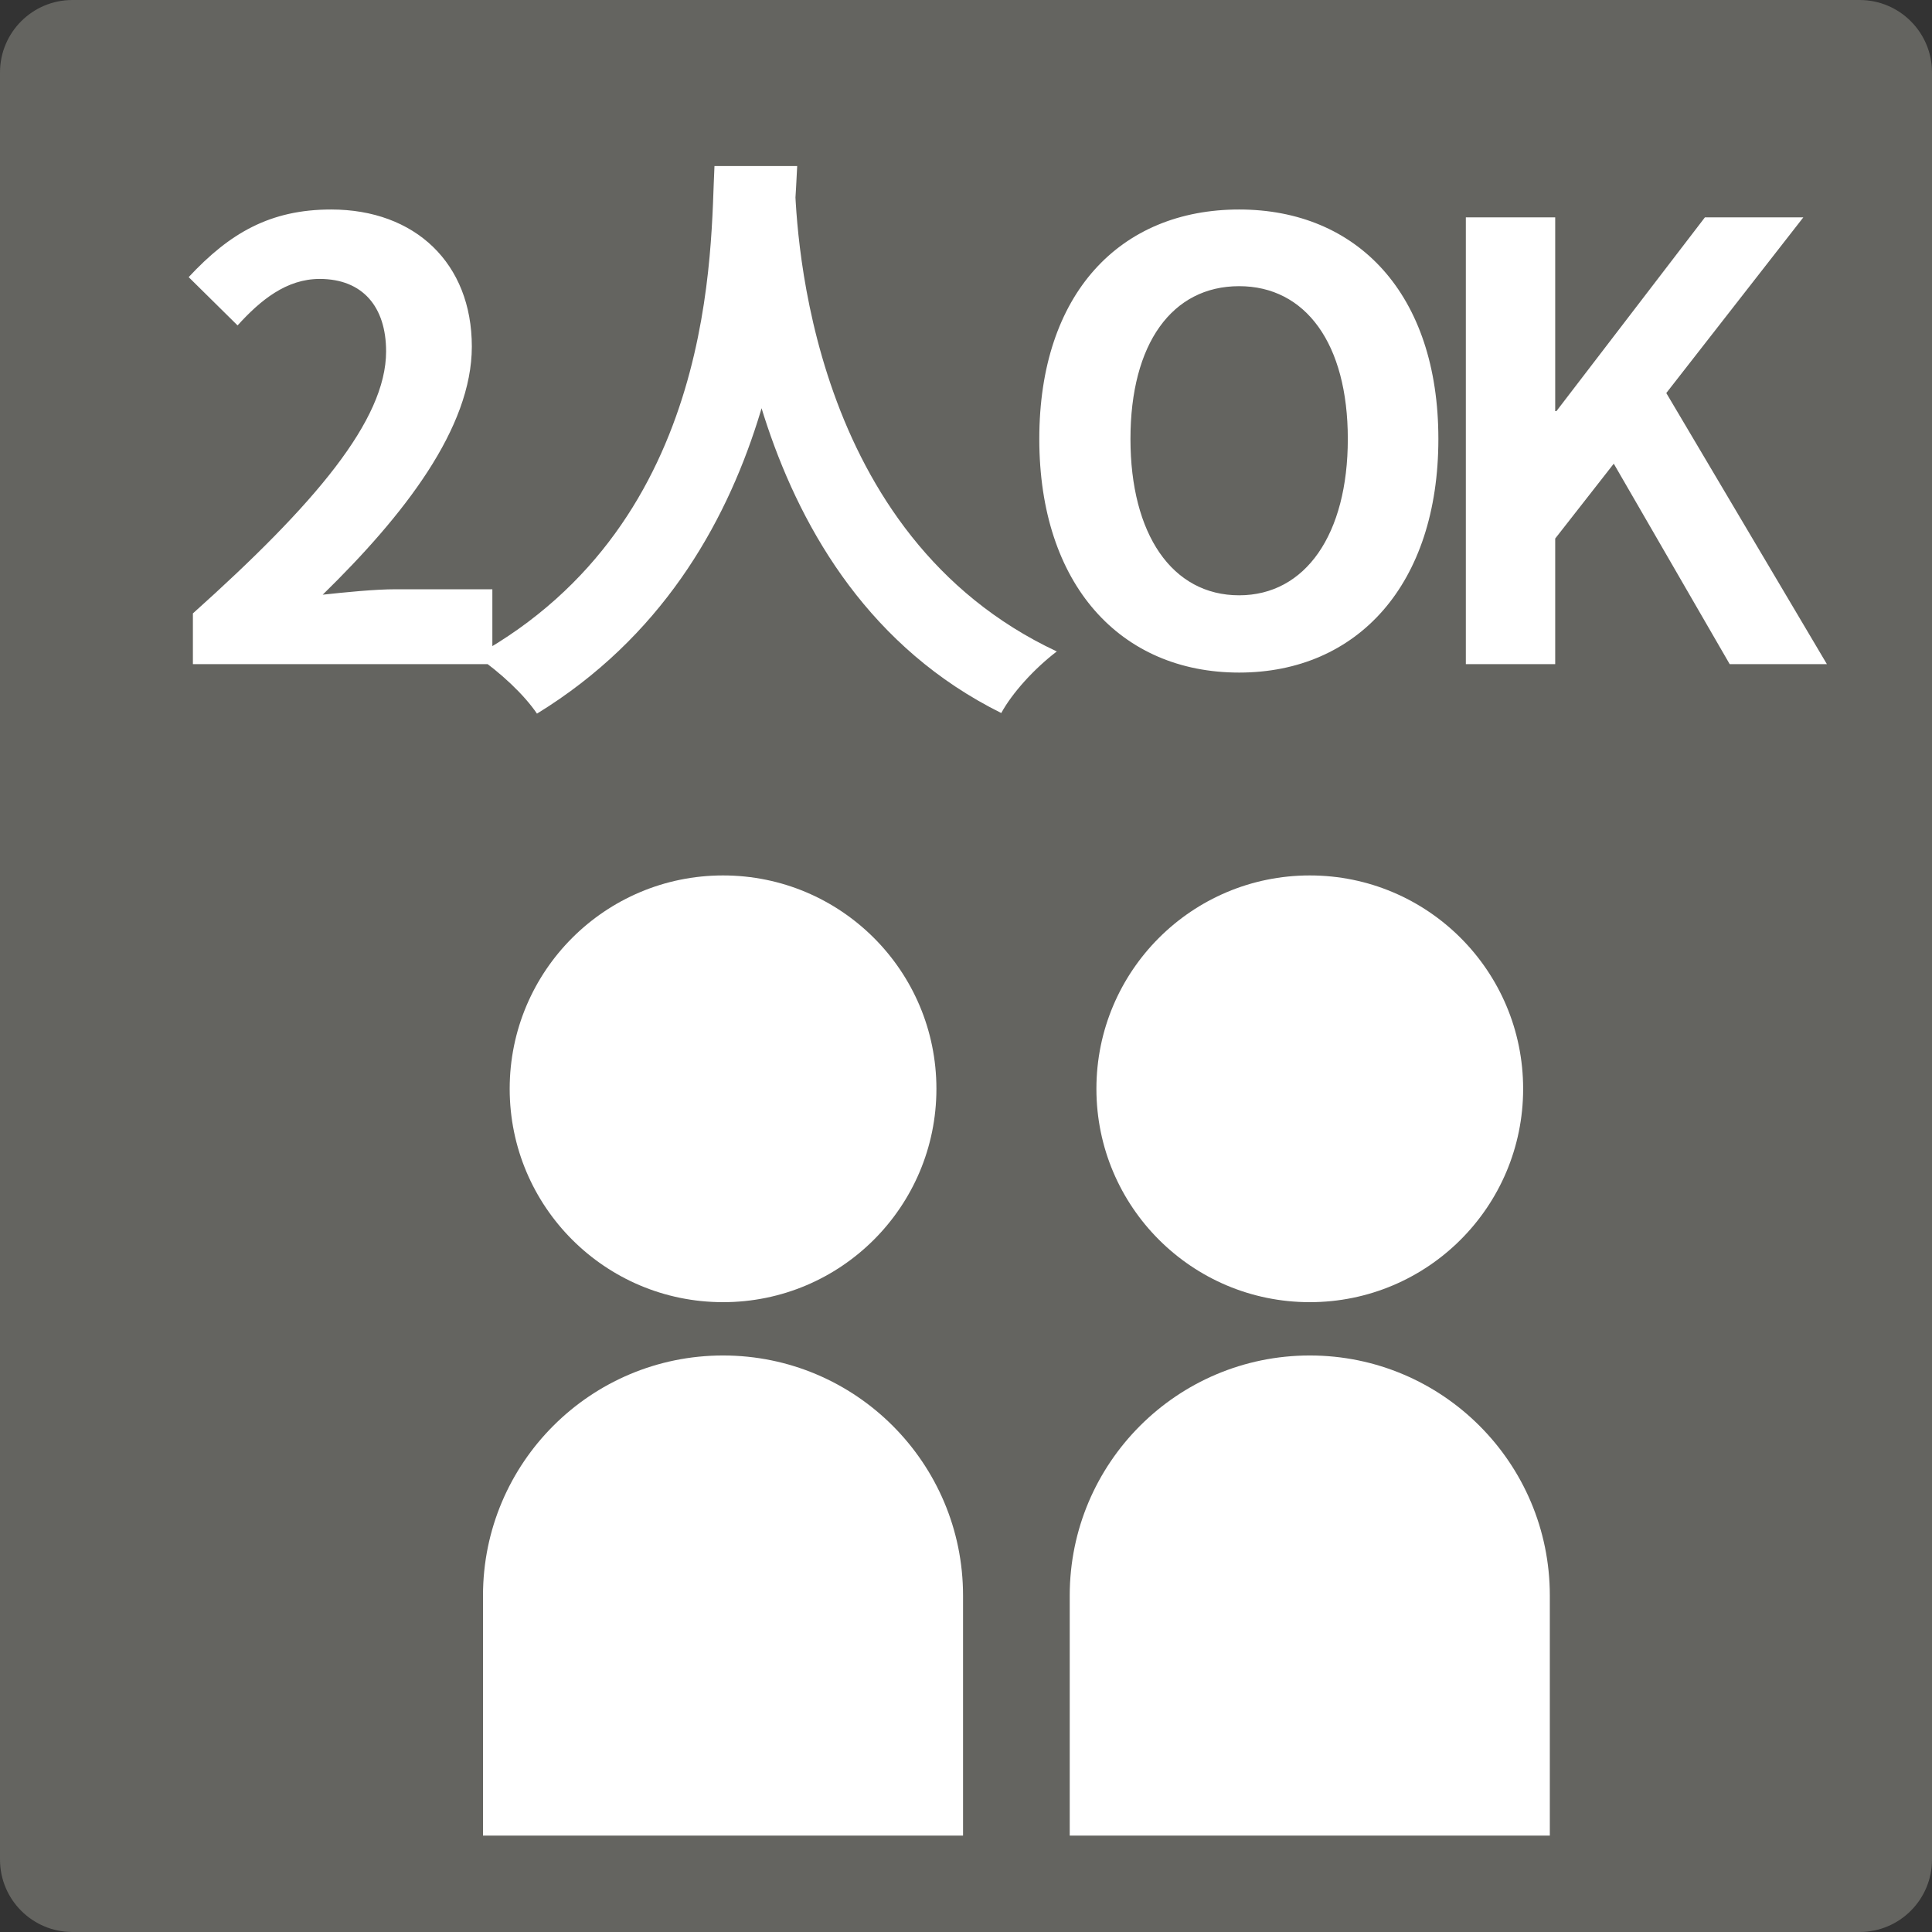
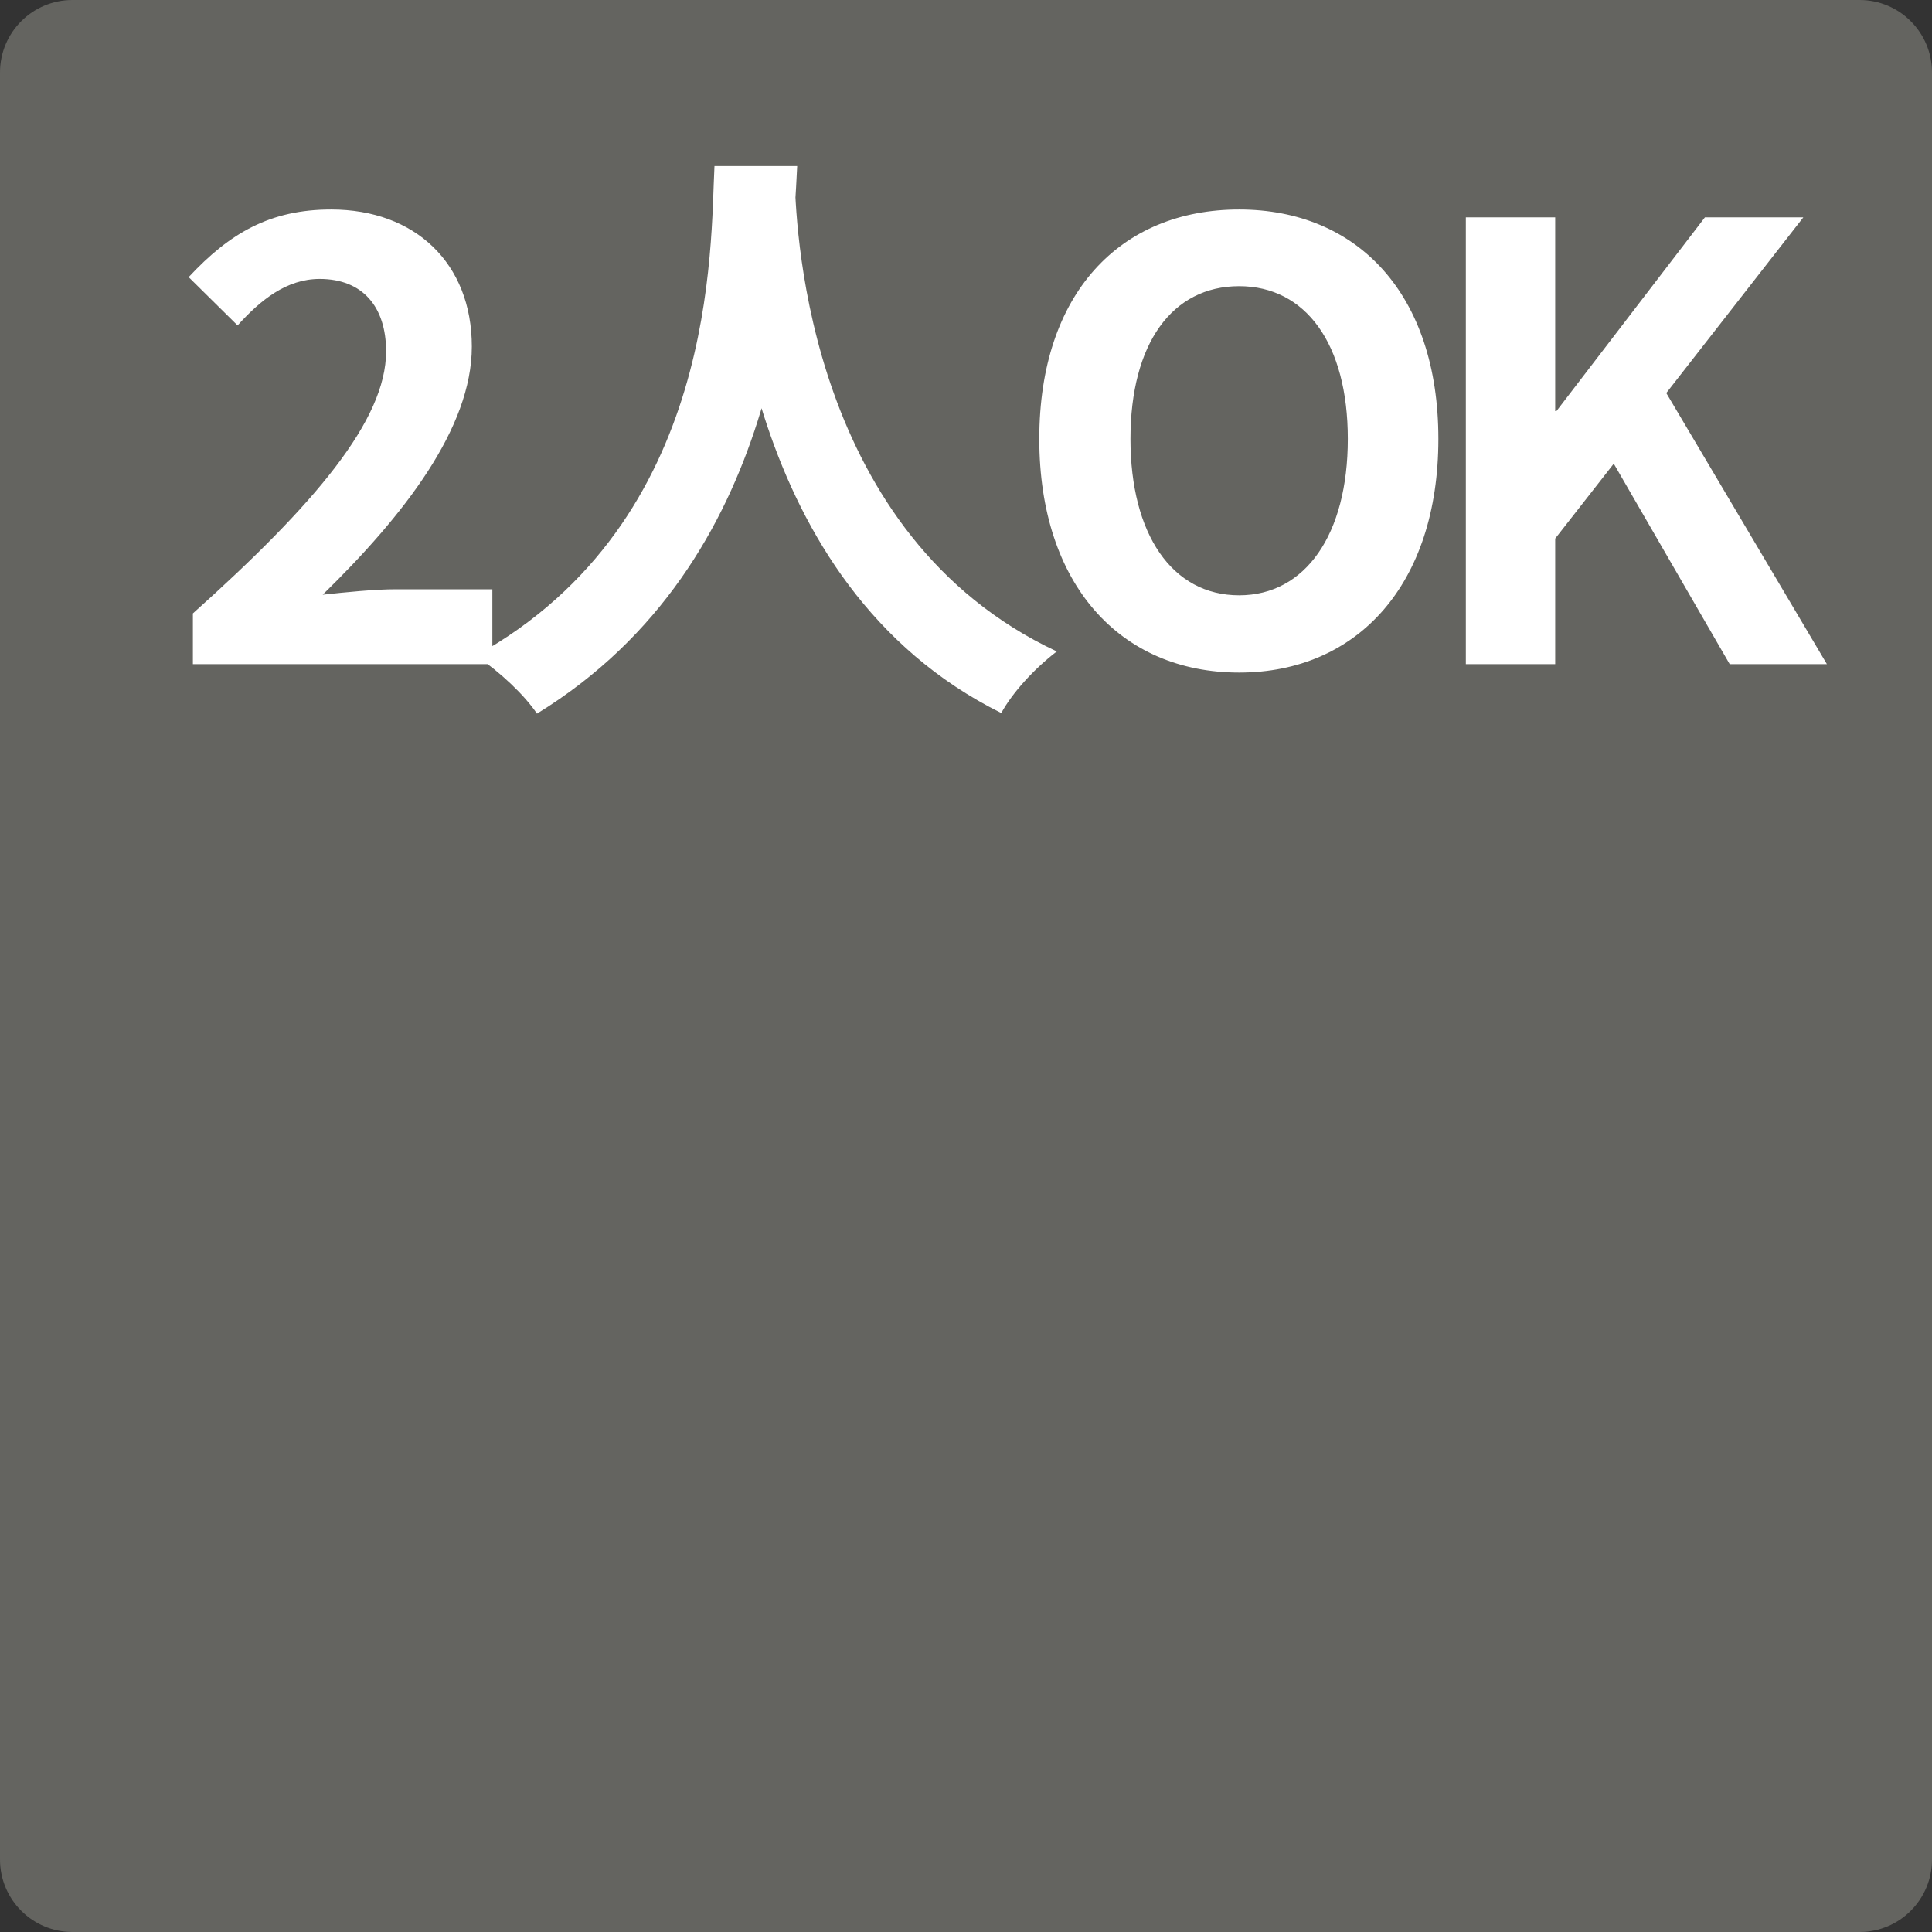
<svg xmlns="http://www.w3.org/2000/svg" width="32" height="32" viewBox="0 0 32 32" fill="none">
  <rect x="0" y="0" width="32" height="32" fill="#333333" stroke="none" />
  <g clip-path="url(#clip0_125_30)">
    <path d="M30.8 0H1.2C0.537 0 0 0.537 0 1.2V30.8C0 31.463 0.537 32 1.2 32H30.8C31.463 32 32 31.463 32 30.8V1.2C32 0.537 31.463 0 30.8 0Z" fill="#646460" />
    <path d="M3.195 11V10.16C5.215 8.35 6.395 6.96 6.395 5.82C6.395 5.08 6.005 4.62 5.295 4.62C4.745 4.62 4.315 4.97 3.935 5.39L3.125 4.59C3.805 3.86 4.475 3.47 5.485 3.47C6.875 3.47 7.815 4.36 7.815 5.74C7.815 7.09 6.695 8.53 5.345 9.85C5.715 9.81 6.205 9.76 6.555 9.76H8.155V11H3.195ZM11.834 2.75H13.204C13.114 4.43 12.984 9.31 8.894 11.82C8.684 11.51 8.294 11.14 7.884 10.86C11.904 8.63 11.764 4.06 11.834 2.75ZM13.164 3.01C13.194 3.88 13.404 8.87 17.504 10.79C17.124 11.08 16.764 11.48 16.584 11.81C12.274 9.67 12.084 4.16 12.004 3.13L13.164 3.01ZM20.524 11.14C18.554 11.14 17.214 9.68 17.214 7.27C17.214 4.86 18.554 3.47 20.524 3.47C22.484 3.47 23.824 4.87 23.824 7.27C23.824 9.68 22.484 11.14 20.524 11.14ZM20.524 9.86C21.624 9.86 22.324 8.85 22.324 7.27C22.324 5.69 21.624 4.74 20.524 4.74C19.414 4.74 18.724 5.69 18.724 7.27C18.724 8.85 19.414 9.86 20.524 9.86ZM24.279 11V3.6H25.759V6.81H25.779L28.239 3.6H29.869L27.599 6.51L30.259 11H28.649L26.729 7.68L25.759 8.92V11H24.279Z" fill="white" />
-     <path d="M8.442 18.034C8.442 19.986 10.024 21.568 11.976 21.568C13.928 21.568 15.51 19.986 15.51 18.034C15.51 16.082 13.928 14.5 11.976 14.5C10.024 14.5 8.442 16.082 8.442 18.034ZM8 30.403V26.427C8 24.232 9.78 22.451 11.976 22.451C14.171 22.451 15.951 24.232 15.951 26.427V30.403H8ZM21.694 21.568C19.742 21.568 18.16 19.986 18.16 18.034C18.16 16.082 19.742 14.5 21.694 14.5C23.646 14.5 25.228 16.082 25.228 18.034C25.228 19.986 23.646 21.568 21.694 21.568ZM17.718 30.403V26.427C17.718 24.232 19.498 22.451 21.694 22.451C23.89 22.451 25.67 24.232 25.67 26.427V30.403H17.718Z" fill="white" />
  </g>
  <defs>
    <clipPath id="clip0_125_30">
      <rect width="32" height="32" fill="white" />
    </clipPath>
  </defs>
</svg>